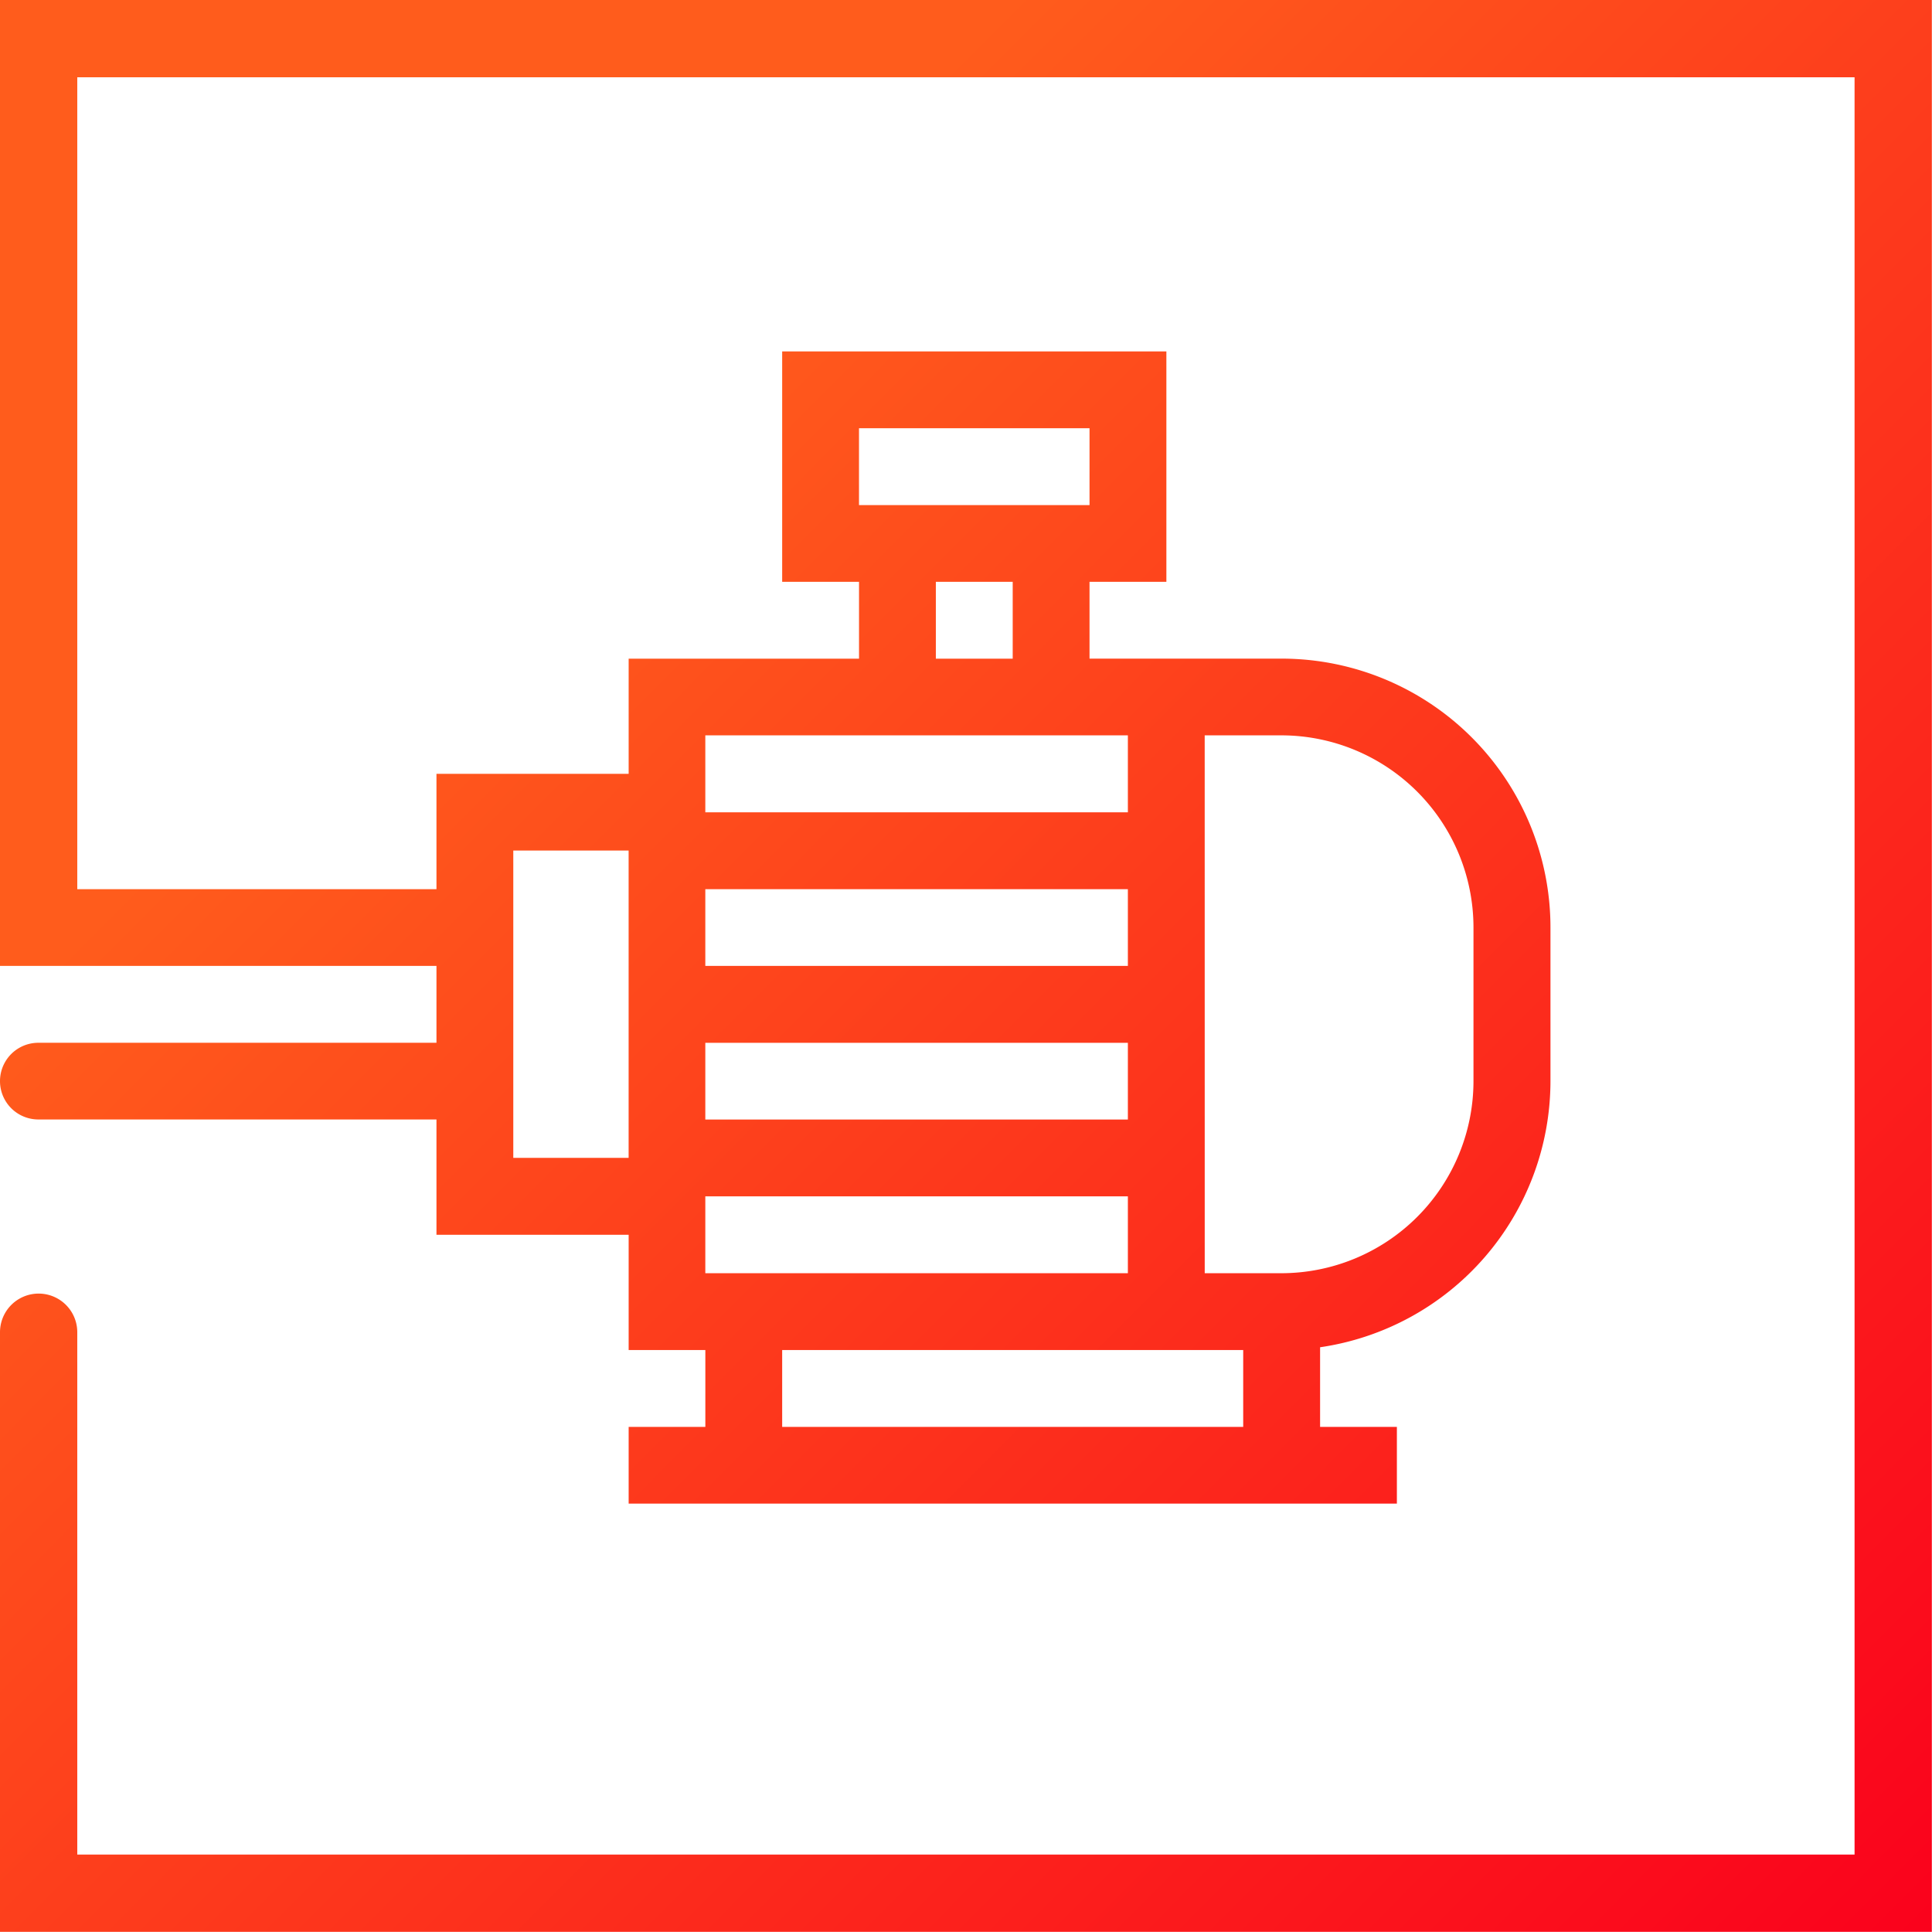
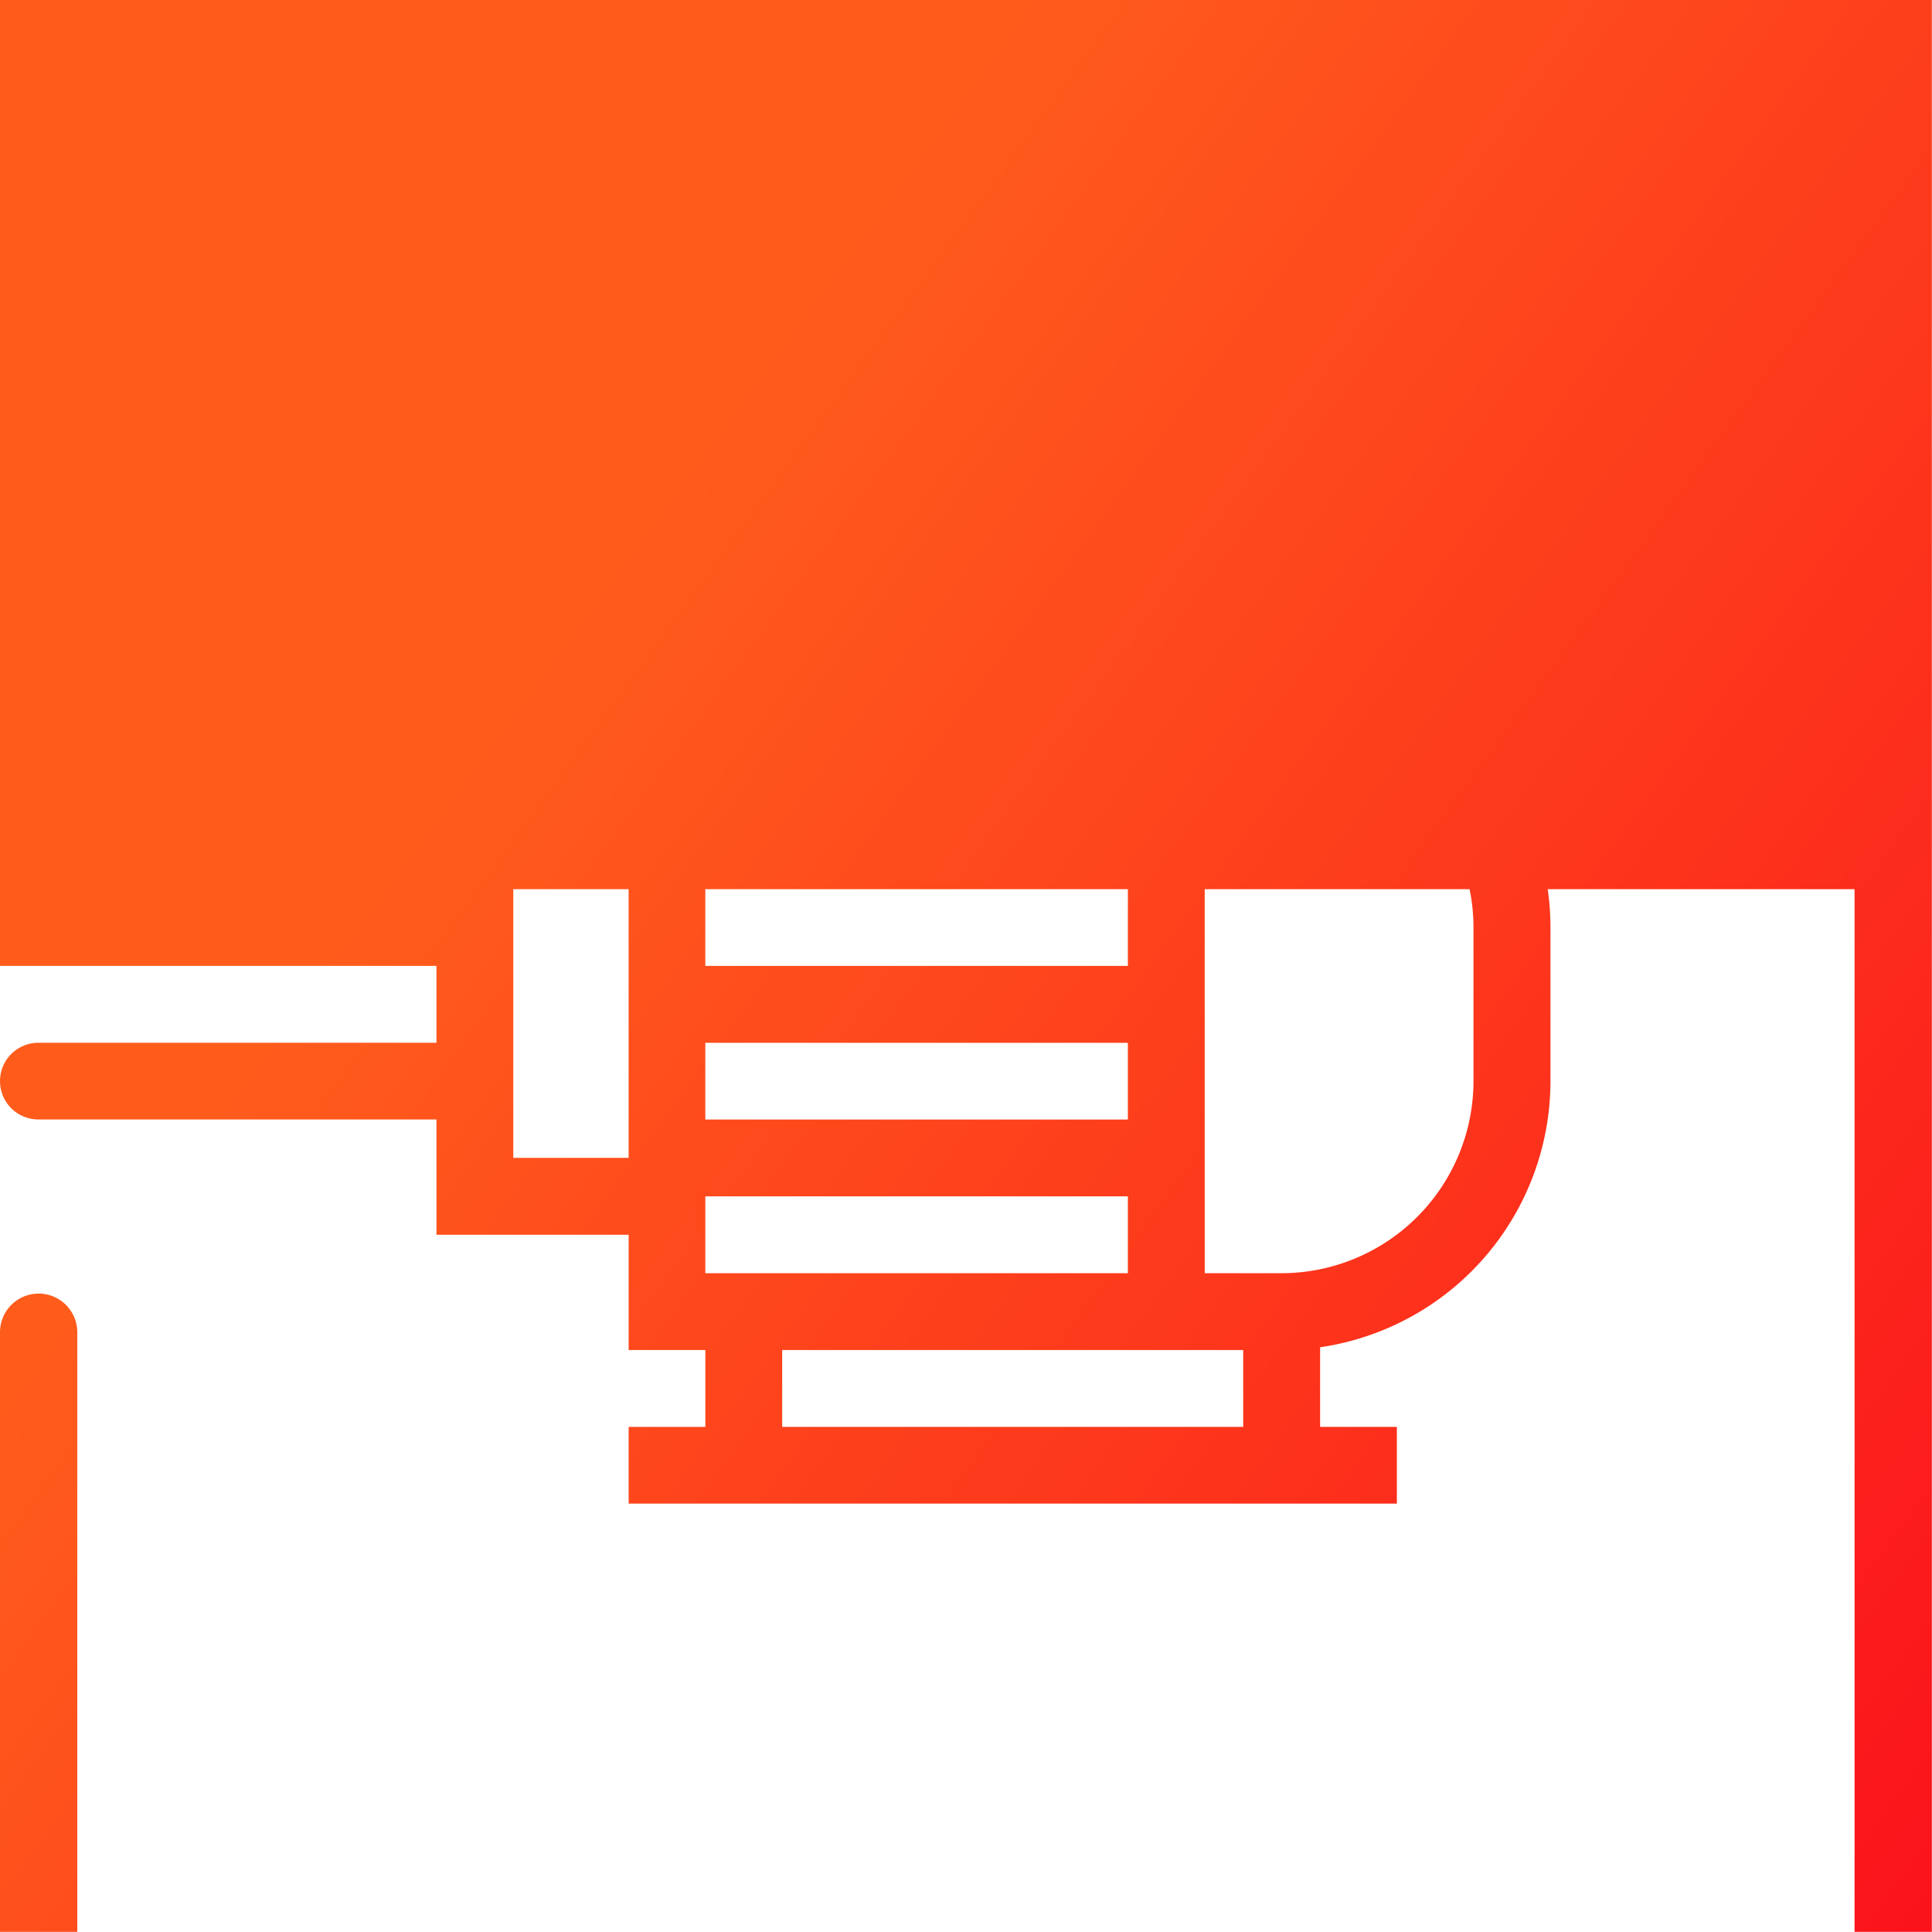
<svg xmlns="http://www.w3.org/2000/svg" width="60.005" height="60">
  <defs>
    <linearGradient id="a" x1=".263" y1=".265" x2="1" y2="1" gradientUnits="objectBoundingBox">
      <stop offset="0" stop-color="#ff5c1c" />
      <stop offset="1" stop-color="#fa011c" />
    </linearGradient>
  </defs>
-   <path data-name="Path 12134" d="M24.293 41.93h14.319v2.387H24.293zm-2.387-4.773H35.03v2.387H21.906zm0-4.768H35.03v2.382H21.906zm0-4.773H35.03V30H21.906zm-5.964-1.2h3.582v9.546h-3.582zm5.964-3.577H35.03v2.391H21.906zm15.51 0H39.8a5.97 5.97 0 0 1 5.964 5.964v4.777a5.97 5.97 0 0 1-5.964 5.964h-2.383zm-8.35-4.769h2.387v2.387h-2.387zm-2.387-4.77h7.16v2.387h-7.16zM0 0v30h13.556v2.387H1.191a1.191 1.191 0 0 0 0 2.382h12.365v3.582h5.969v3.579h2.382v2.387h-2.382V46.7h23.86v-2.383H41v-2.473a8.361 8.361 0 0 0 7.155-8.264v-4.773a8.351 8.351 0 0 0-8.355-8.351h-5.961V18.07h2.387v-7.155H24.293v7.155h2.387v2.387h-7.155v3.577h-5.969v3.582H2.4V2.4h55.2v55.2H2.4V41.377a1.2 1.2 0 1 0-2.4 0V60h60V0z" fill="url(#a)" />
+   <path data-name="Path 12134" d="M24.293 41.93h14.319v2.387H24.293zm-2.387-4.773H35.03v2.387H21.906zm0-4.768H35.03v2.382H21.906zm0-4.773H35.03V30H21.906zm-5.964-1.2h3.582v9.546h-3.582zm5.964-3.577H35.03v2.391H21.906zm15.51 0H39.8a5.97 5.97 0 0 1 5.964 5.964v4.777a5.97 5.97 0 0 1-5.964 5.964h-2.383zm-8.35-4.769h2.387v2.387h-2.387zm-2.387-4.77h7.16v2.387h-7.16zM0 0v30h13.556v2.387H1.191a1.191 1.191 0 0 0 0 2.382h12.365v3.582h5.969v3.579h2.382v2.387h-2.382V46.7h23.86v-2.383H41v-2.473a8.361 8.361 0 0 0 7.155-8.264v-4.773a8.351 8.351 0 0 0-8.355-8.351h-5.961V18.07h2.387v-7.155H24.293v7.155h2.387v2.387h-7.155v3.577h-5.969v3.582H2.4h55.2v55.2H2.4V41.377a1.2 1.2 0 1 0-2.4 0V60h60V0z" fill="url(#a)" />
</svg>